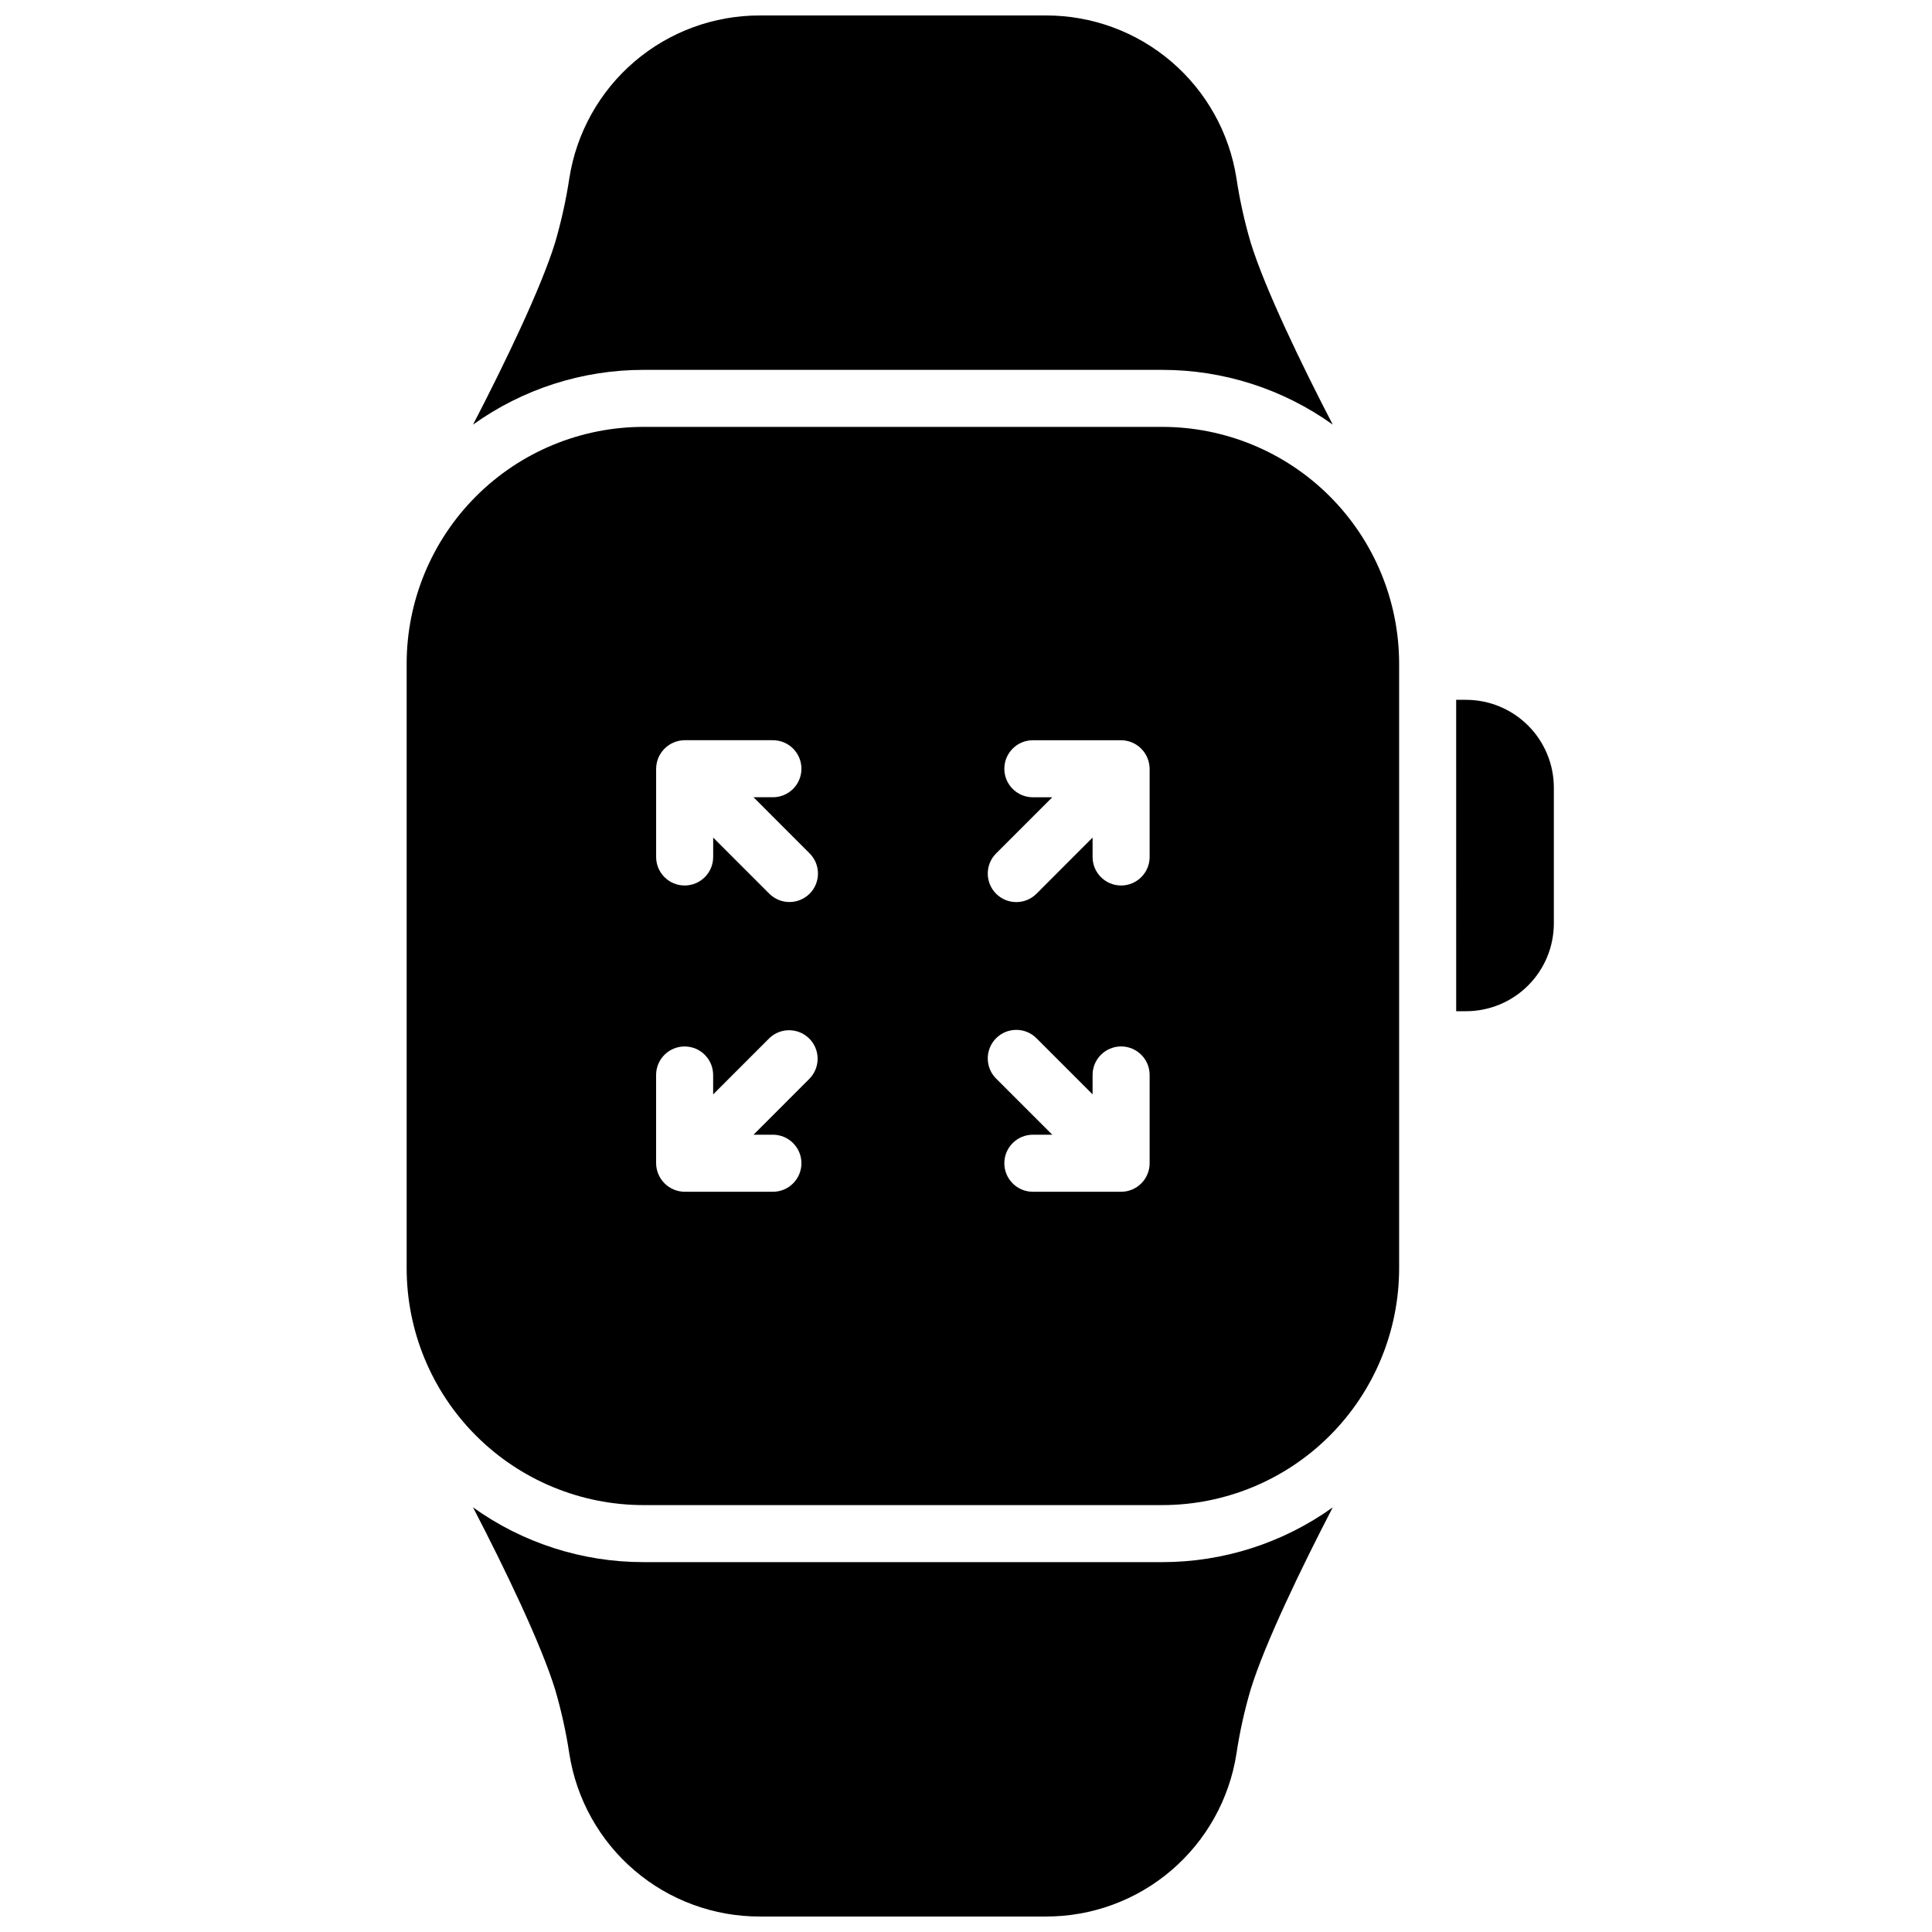
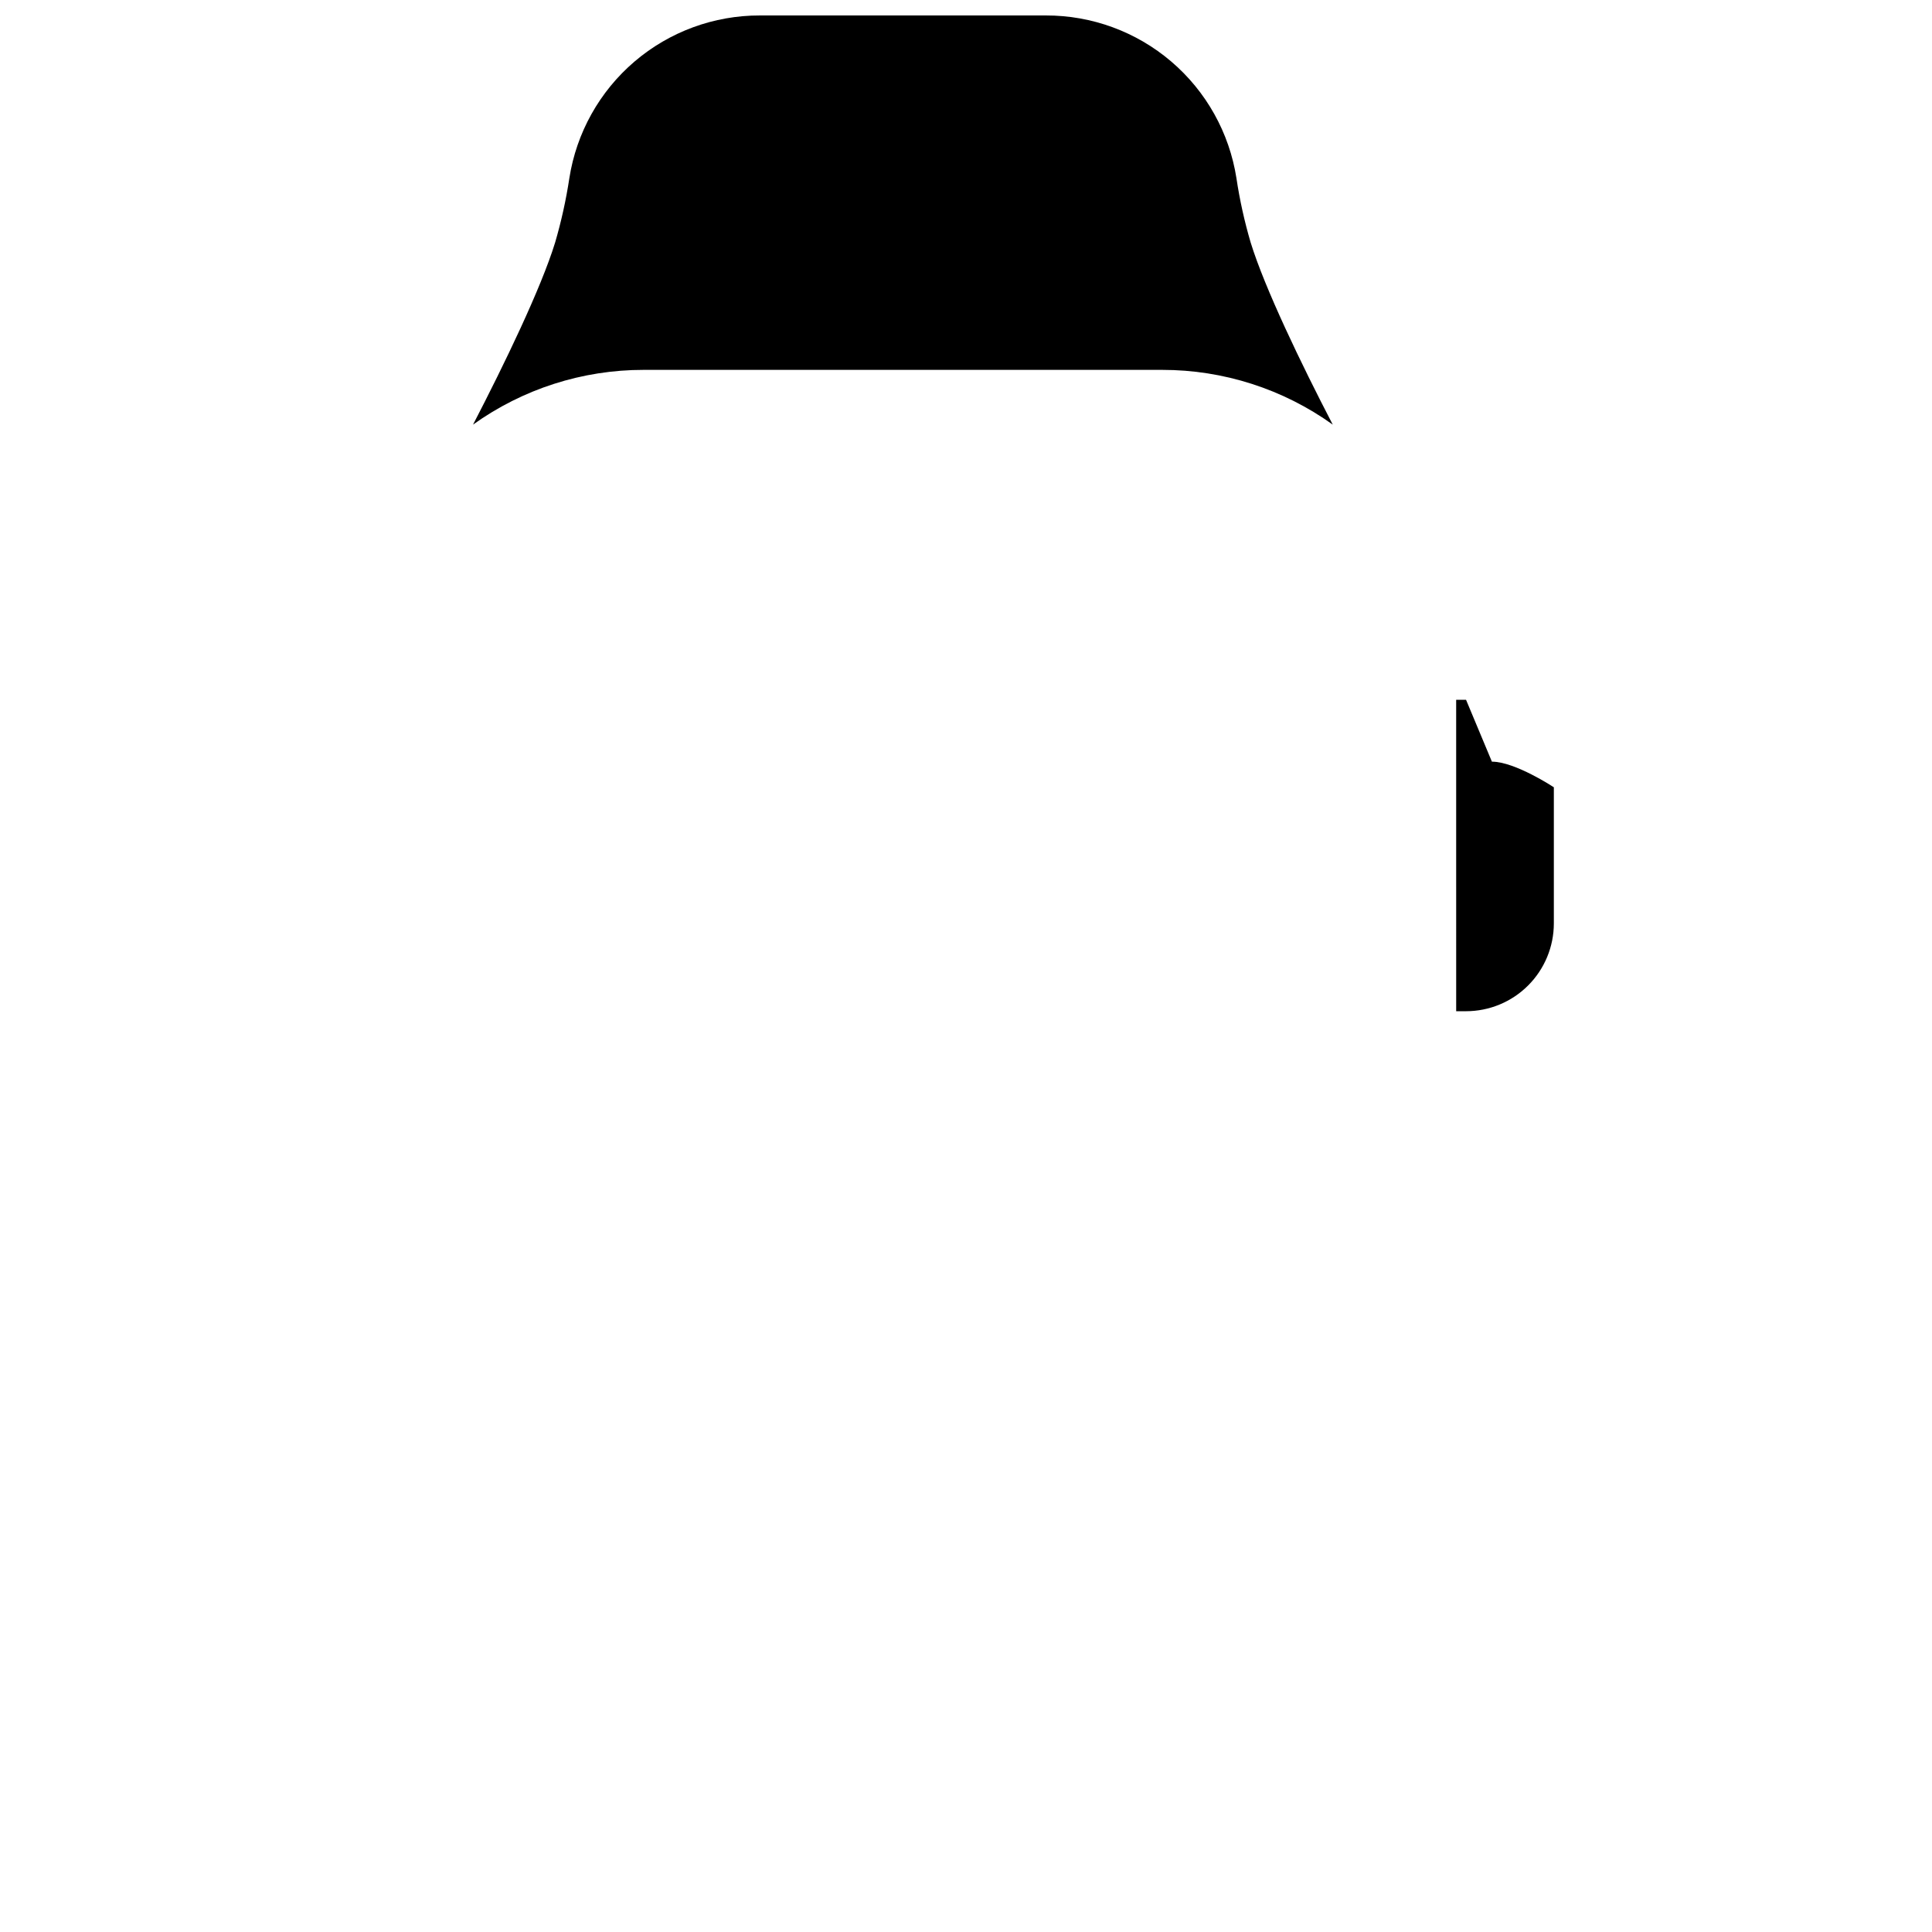
<svg xmlns="http://www.w3.org/2000/svg" width="800px" height="800px" version="1.1" viewBox="144 144 512 512">
  <defs>
    <clipPath id="b">
      <path d="m269 148.09h229v108.91h-229z" />
    </clipPath>
    <clipPath id="a">
-       <path d="m269 543h229v108.9h-229z" />
-     </clipPath>
+       </clipPath>
  </defs>
  <g clip-path="url(#b)">
    <path d="m451.99 242.02c16.215-0.012 32.023 5.062 45.203 14.508-8.375-16.121-18.016-36.145-21.746-48.227v0.004c-1.648-5.598-2.914-11.301-3.777-17.07-1.879-12.039-8.004-23.008-17.27-30.922-9.266-7.91-21.059-12.246-33.242-12.215h-75.766c-12.184-0.031-23.977 4.305-33.242 12.215-9.266 7.914-15.391 18.883-17.27 30.922-0.875 5.766-2.137 11.469-3.777 17.07-3.727 12.09-13.371 32.082-21.746 48.227v-0.004c13.18-9.445 28.988-14.523 45.203-14.508z" />
  </g>
  <g clip-path="url(#a)">
-     <path d="m314.56 557.98c-16.215 0.012-32.023-5.062-45.203-14.512 8.375 16.121 18.016 36.145 21.746 48.227 1.641 5.598 2.902 11.301 3.777 17.066 1.879 12.039 8.004 23.008 17.27 30.922s21.059 12.246 33.242 12.215h75.766c12.184 0.031 23.977-4.301 33.242-12.215s15.391-18.883 17.27-30.922c0.863-5.769 2.129-11.473 3.777-17.066 3.727-12.09 13.371-32.082 21.746-48.227-13.18 9.445-28.988 14.523-45.203 14.512z" />
-   </g>
-   <path d="m451.99 257.13h-137.43c-16.652 0-32.625 6.613-44.402 18.391-11.777 11.777-18.391 27.75-18.391 44.402v160.15c0 16.652 6.613 32.625 18.391 44.402 11.777 11.777 27.75 18.391 44.402 18.391h137.43c16.652 0 32.625-6.613 44.402-18.391 11.777-11.777 18.391-27.75 18.391-44.402v-160.15c0-16.652-6.613-32.625-18.391-44.402-11.777-11.777-27.75-18.391-44.402-18.391zm-93.438 172.71-14.863 14.871h5.141c4.172 0 7.559 3.387 7.559 7.559 0 4.176-3.387 7.559-7.559 7.559h-23.398c-4.16-0.039-7.523-3.406-7.555-7.566v-23.379c0-4.172 3.383-7.559 7.555-7.559 4.176 0 7.559 3.387 7.559 7.559v5.141l14.883-14.883c2.965-2.863 7.68-2.82 10.594 0.098 2.914 2.914 2.953 7.629 0.086 10.594zm0-49c-2.953 2.941-7.727 2.941-10.68 0l-14.871-14.871v5.141l-0.004-0.004c0 4.176-3.383 7.559-7.555 7.559-4.176 0-7.559-3.383-7.559-7.559v-23.375c0.035-4.164 3.394-7.531 7.559-7.566h23.387c4.172 0 7.559 3.383 7.559 7.555 0 4.176-3.387 7.559-7.559 7.559h-5.141l14.863 14.871c1.422 1.418 2.219 3.344 2.219 5.352 0 2.008-0.797 3.934-2.219 5.352zm90.113 71.422c0 2.004-0.793 3.93-2.211 5.348-1.418 1.422-3.34 2.219-5.348 2.219h-23.387c-4.172 0-7.559-3.383-7.559-7.559 0-4.172 3.387-7.559 7.559-7.559h5.141l-14.871-14.871h-0.004c-2.953-2.953-2.957-7.742-0.004-10.695 2.953-2.957 7.742-2.957 10.695-0.004l14.871 14.871v-5.141c0-4.172 3.387-7.555 7.559-7.555s7.559 3.383 7.559 7.555zm0-81.152v-0.004c0 4.176-3.387 7.559-7.559 7.559s-7.559-3.383-7.559-7.559v-5.141l-14.871 14.887c-2.953 2.949-7.738 2.949-10.691 0-2.953-2.953-2.953-7.742 0-10.691l14.871-14.871h-5.141l0.004-0.004c-4.172 0-7.559-3.383-7.559-7.555 0-4.176 3.387-7.559 7.559-7.559h23.387c3.75 0.023 6.918 2.781 7.465 6.488 0.062 0.355 0.094 0.719 0.094 1.078z" />
-   <path d="m532.52 329.46h-2.621l0.004 82.523h2.621-0.004c6.168-0.004 12.086-2.457 16.445-6.82 4.363-4.359 6.816-10.277 6.82-16.445v-36.082c-0.027-6.152-2.492-12.043-6.852-16.387s-10.262-6.785-16.414-6.789z" />
+     </g>
+   <path d="m532.52 329.46h-2.621l0.004 82.523h2.621-0.004c6.168-0.004 12.086-2.457 16.445-6.82 4.363-4.359 6.816-10.277 6.82-16.445v-36.082s-10.262-6.785-16.414-6.789z" />
</svg>